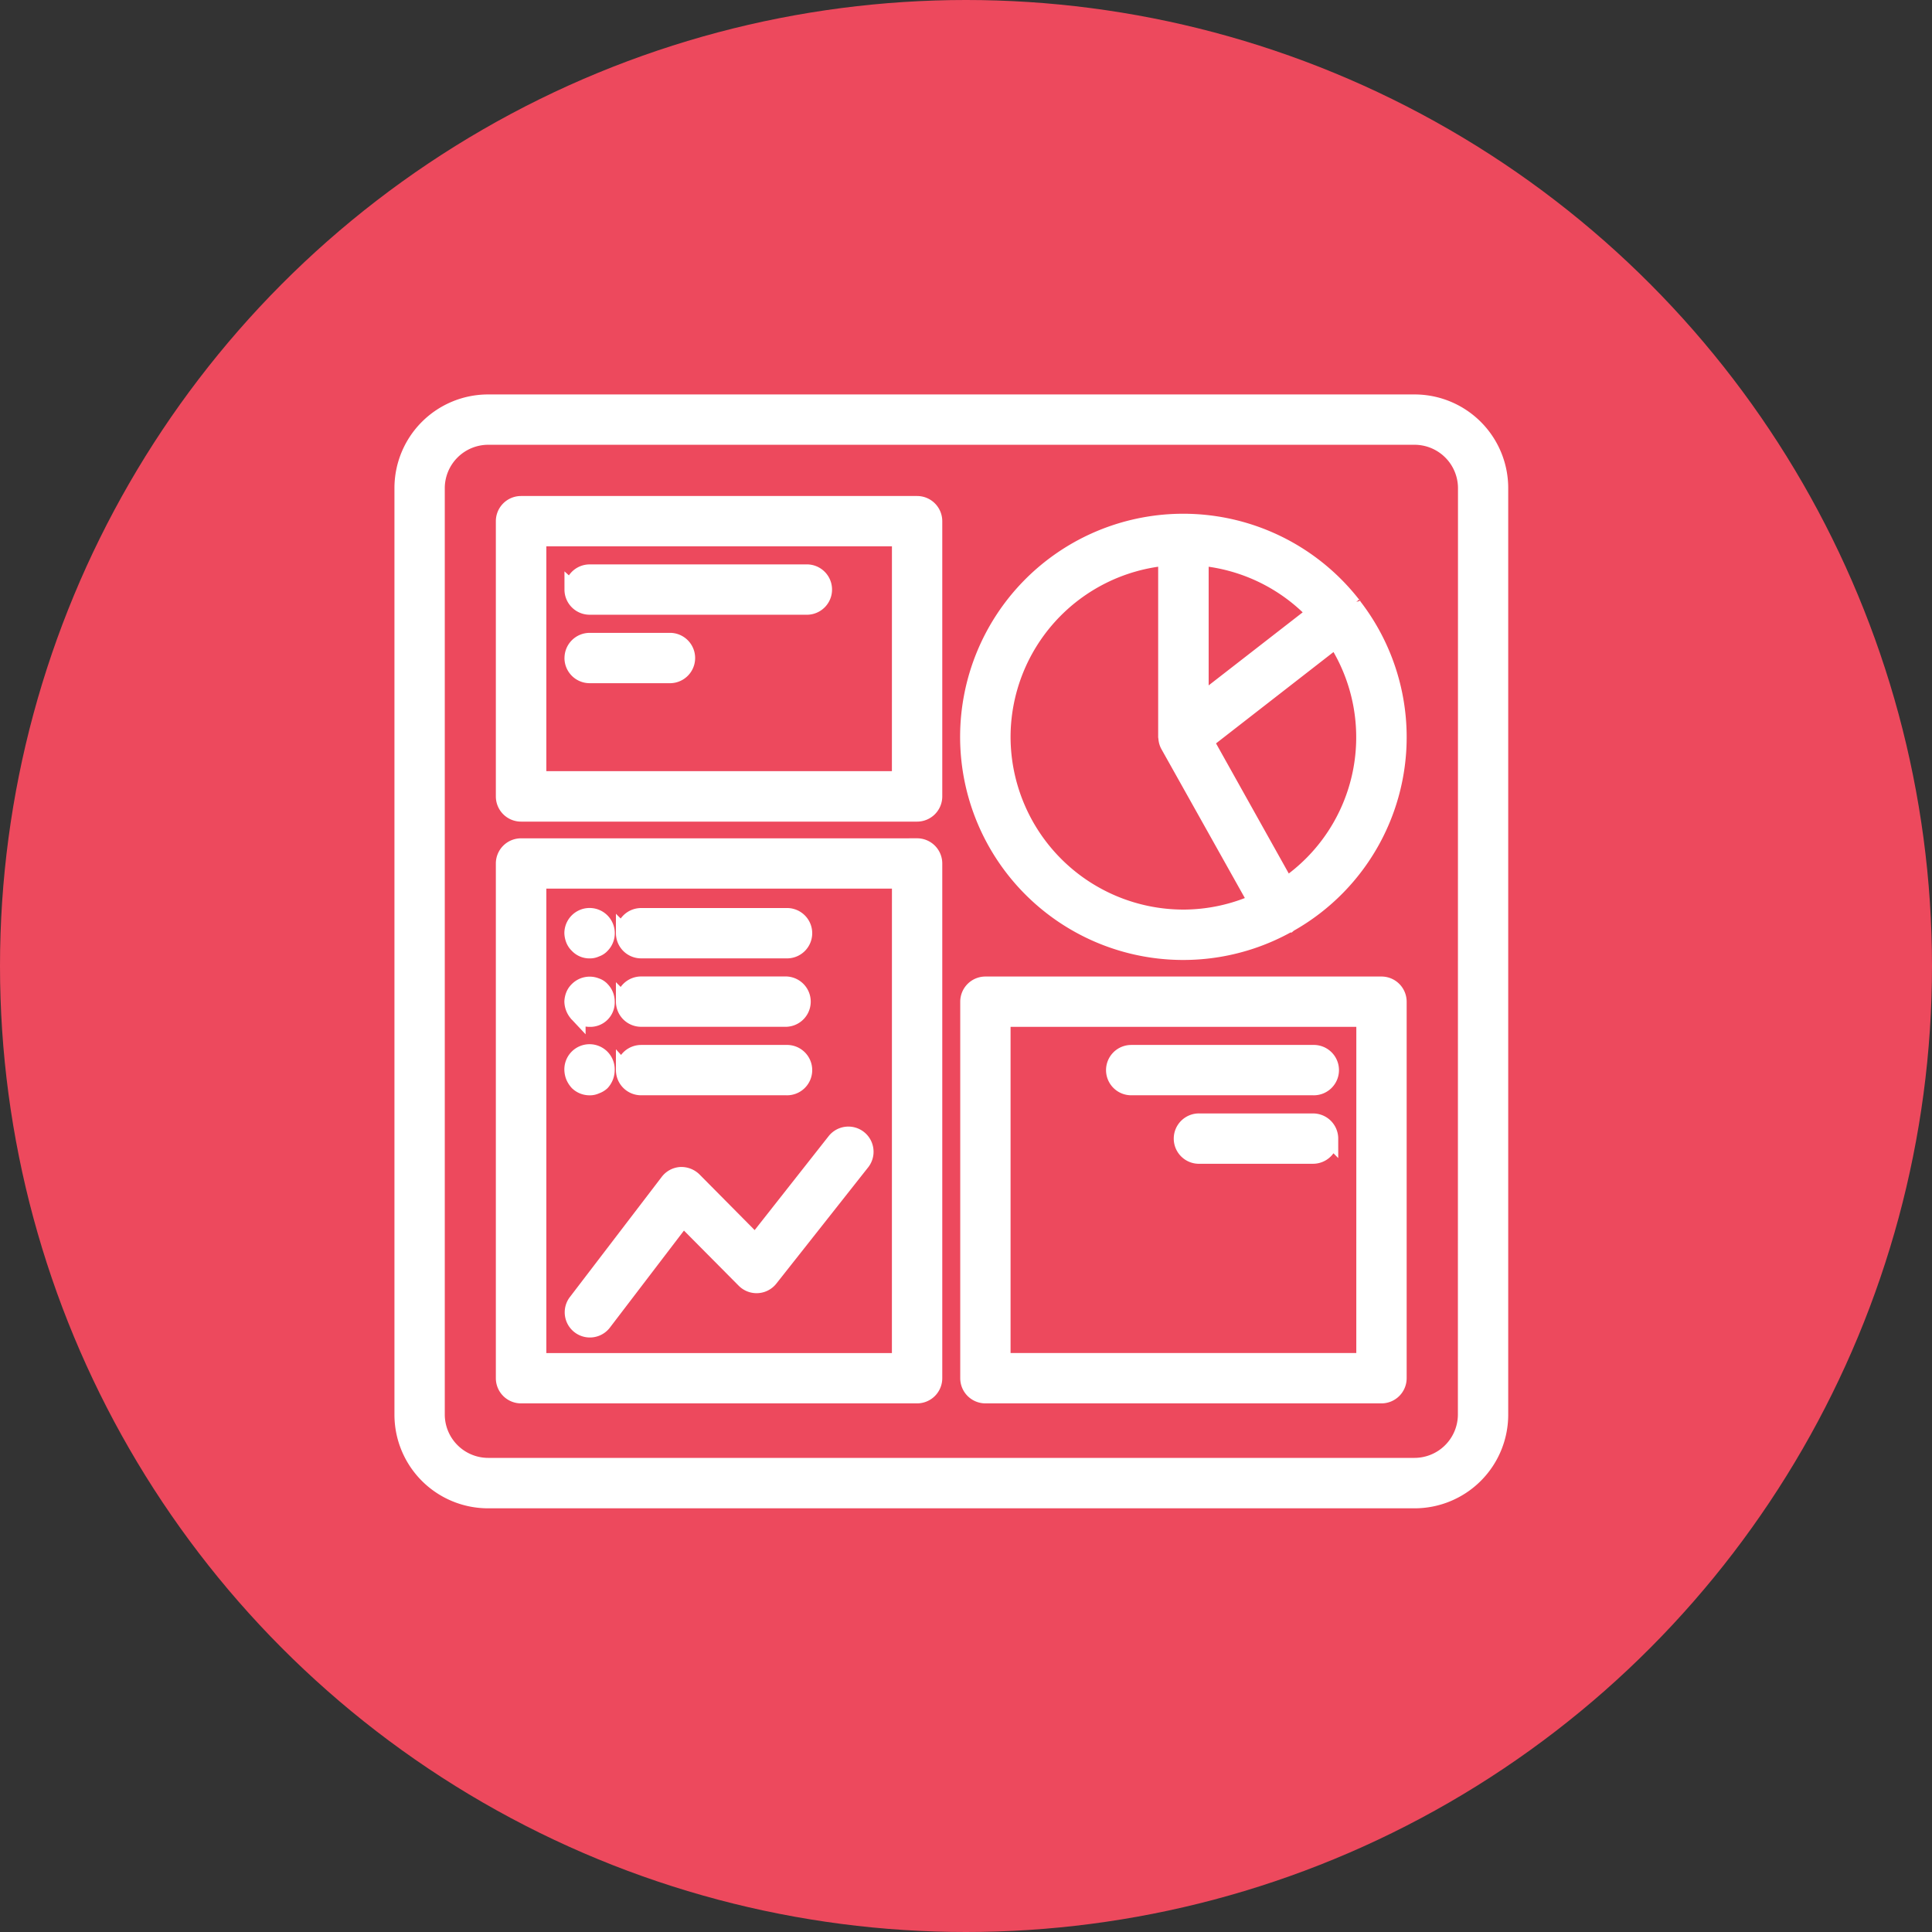
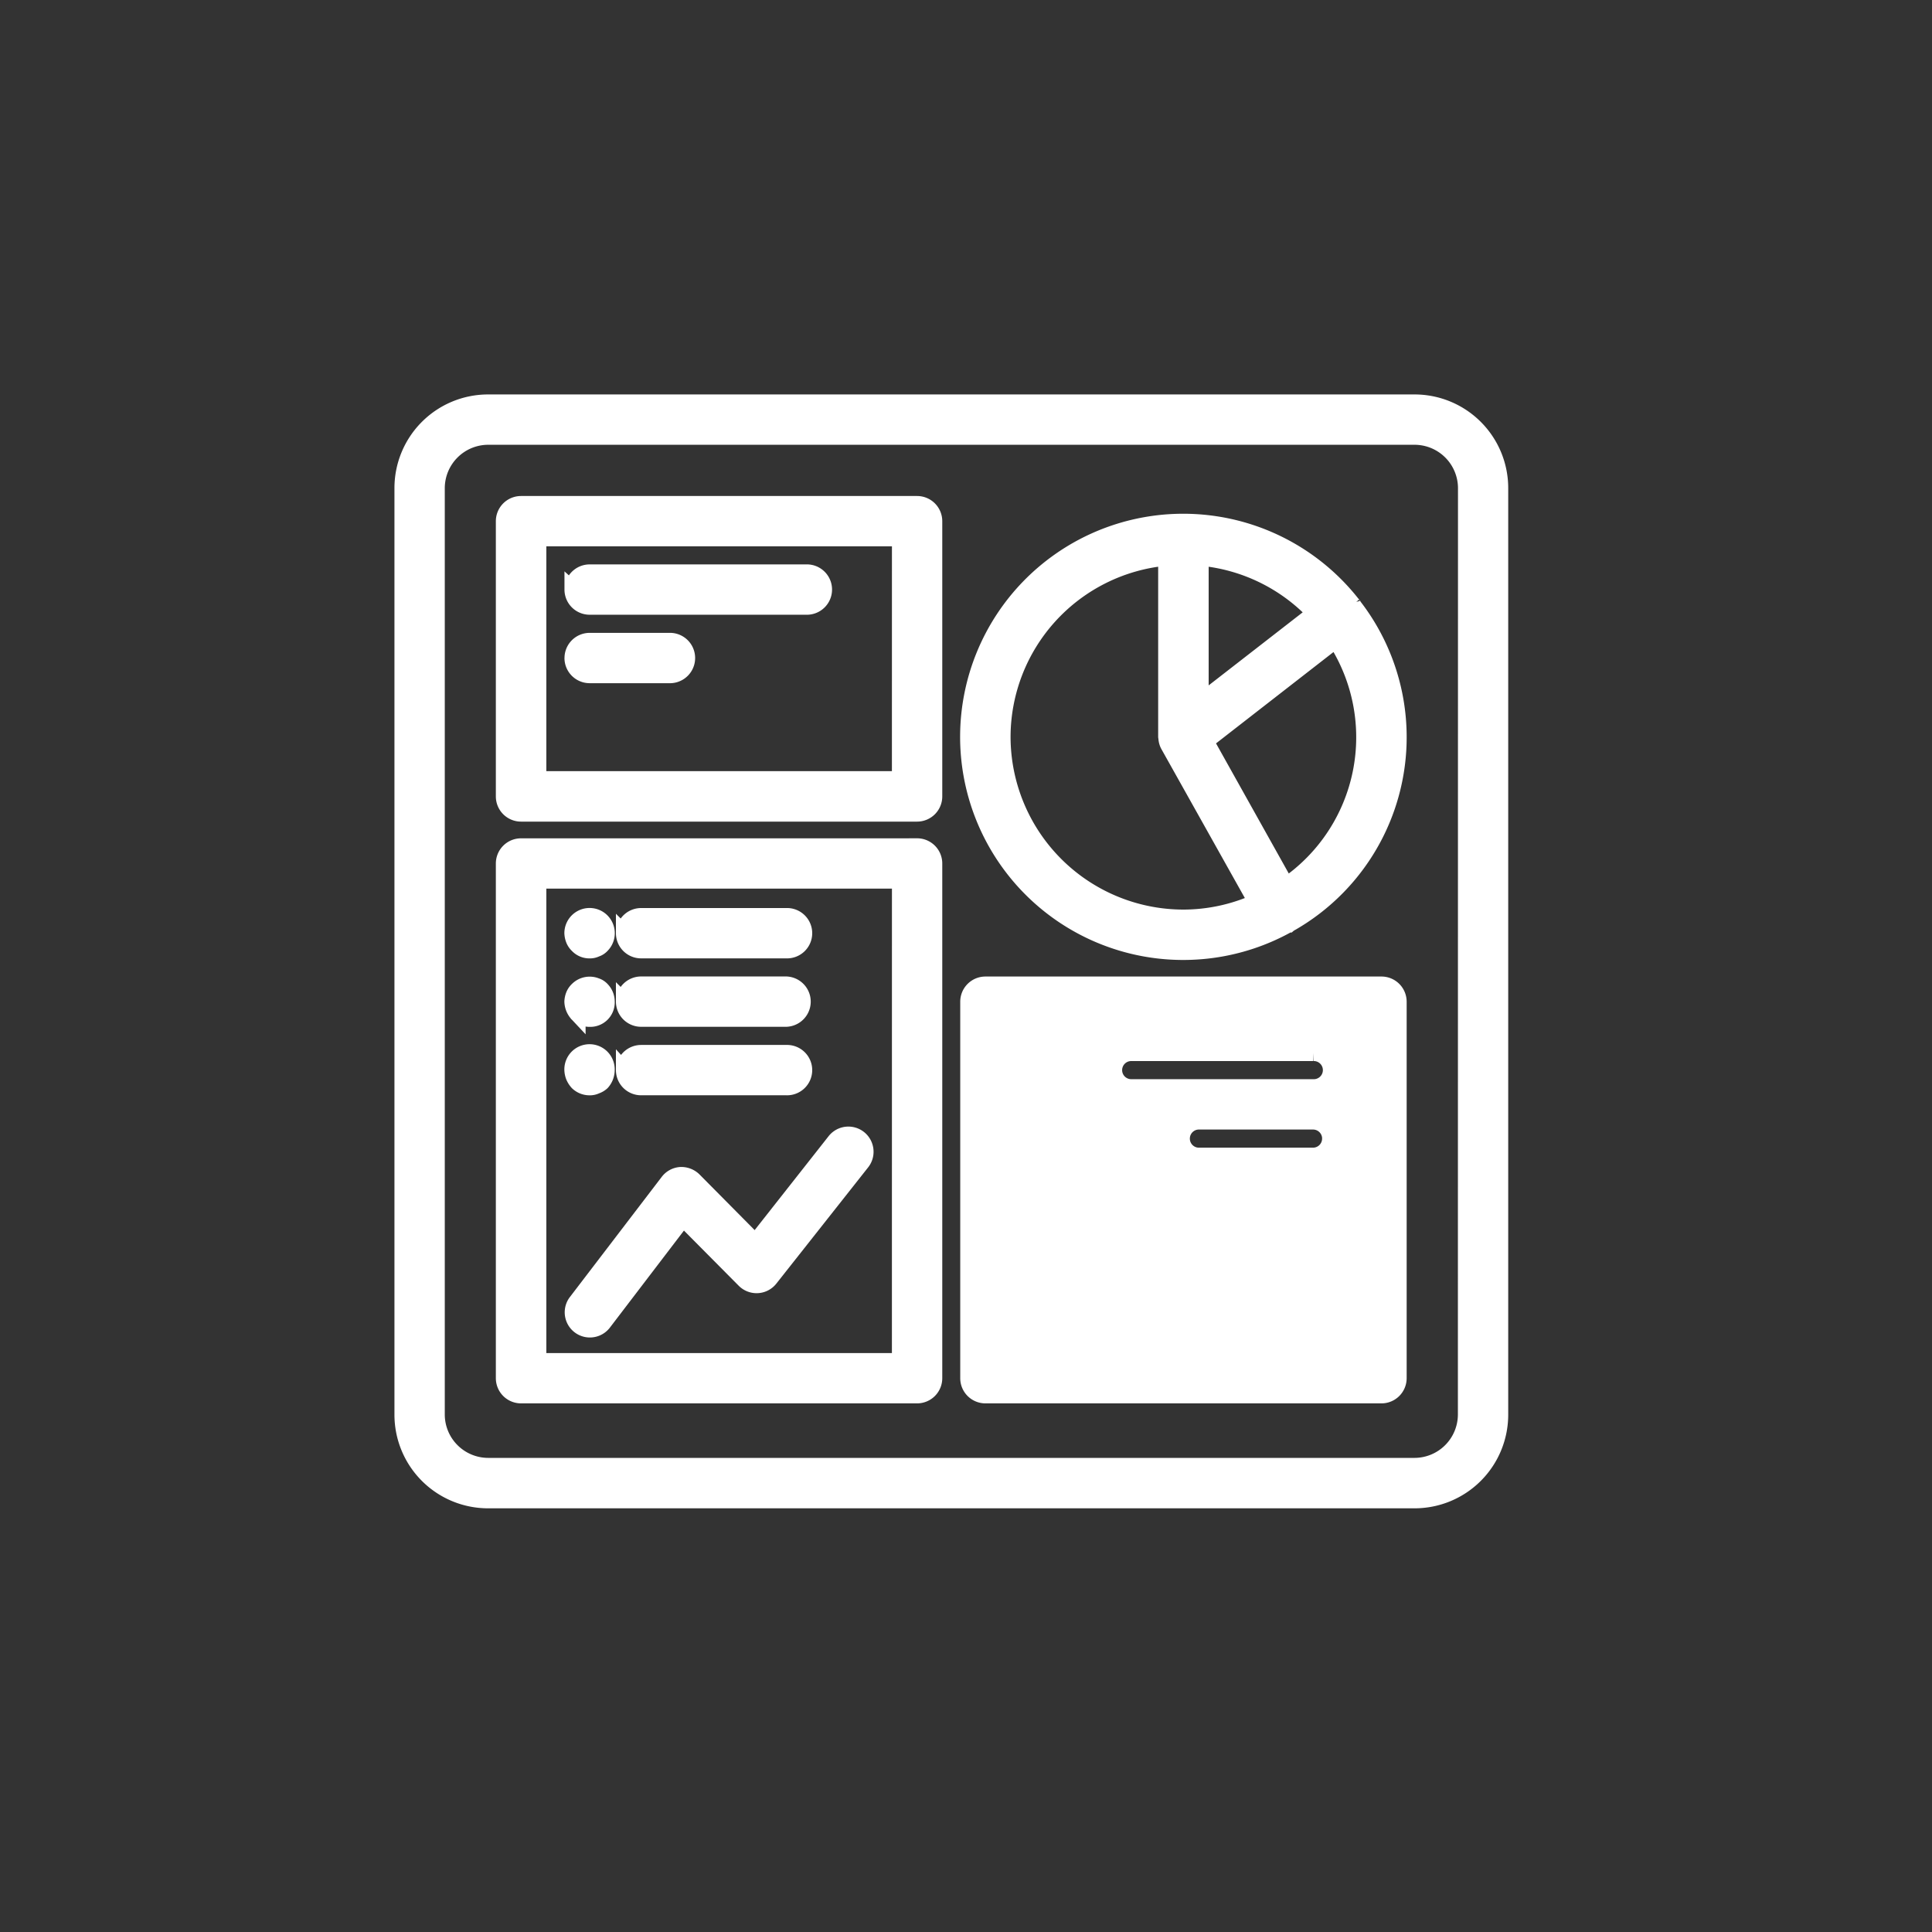
<svg xmlns="http://www.w3.org/2000/svg" width="60" height="60" viewBox="0 0 60 60">
  <rect x="0" y="0" width="60" height="60" fill="#333333" stroke="none" />
  <g id="Group_59845" data-name="Group 59845" transform="translate(-960 -780)">
-     <circle id="Ellipse_2397" data-name="Ellipse 2397" cx="30" cy="30" r="30" transform="translate(960 780)" fill="#ed495d" />
-     <path id="_2b4dcf7cba68215454dc62b442666cb6" data-name="2b4dcf7cba68215454dc62b442666cb6" d="M23.947,11.12h-12.3a.532.532,0,0,0-.532.532V20.2a.532.532,0,0,0,.532.532h12.3a.532.532,0,0,0,.532-.532V11.651A.532.532,0,0,0,23.947,11.12Zm-.532,8.545H12.183V12.183H23.416Zm.532,2.086h-12.3a.532.532,0,0,0-.532.532V38.267a.532.532,0,0,0,.532.532h12.3a.532.532,0,0,0,.532-.532V22.282A.532.532,0,0,0,23.947,21.75Zm-.532,15.986H12.183V22.813H23.416ZM38.369,26.043h-12.3a.532.532,0,0,0-.532.532V38.267a.532.532,0,0,0,.532.532h12.3a.532.532,0,0,0,.532-.532V26.574A.532.532,0,0,0,38.369,26.043Zm-.532,11.693H26.6V27.106H37.838Zm-.345-23.482c0-.005-.011-.007-.014-.013a6.679,6.679,0,1,0-2,9.935h.01l.014-.012a6.654,6.654,0,0,0,2-9.886.147.147,0,0,0-.01-.024Zm-1.195.254-3.545,2.754V12.786A5.578,5.578,0,0,1,36.3,14.508ZM26.6,18.347a5.6,5.6,0,0,1,5.084-5.562v5.562c0,.009.006.015.006.022a.522.522,0,0,0,.062.238l2.729,4.871a5.564,5.564,0,0,1-2.265.486A5.622,5.622,0,0,1,26.6,18.347Zm8.808,4.612-2.5-4.472,4.039-3.141A5.571,5.571,0,0,1,35.41,22.96ZM30.065,28.7a.532.532,0,0,1,.532-.532h5.647a.532.532,0,1,1,0,1.063H30.6A.532.532,0,0,1,30.065,28.7Zm6.71,2.126a.532.532,0,0,1-.532.532H32.723a.532.532,0,1,1,0-1.063h3.521a.532.532,0,0,1,.532.532Zm-21.93-6.378a.532.532,0,0,1,.532-.532h4.508a.532.532,0,1,1,0,1.063H15.376a.532.532,0,0,1-.532-.532Zm-1.559.2a.622.622,0,0,1-.043-.2.533.533,0,1,1,.914.372.41.41,0,0,1-.181.117.432.432,0,0,1-.2.043.5.5,0,0,1-.372-.159.486.486,0,0,1-.117-.17Zm1.559,1.925a.532.532,0,0,1,.532-.532h4.508a.532.532,0,0,1,0,1.063H15.376a.532.532,0,0,1-.532-.532Zm-1.443.382a.589.589,0,0,1-.159-.383.622.622,0,0,1,.043-.2.486.486,0,0,1,.117-.17.532.532,0,0,1,.574-.117.41.41,0,0,1,.181.117.532.532,0,0,1,.149.372.51.51,0,0,1-.532.532.532.532,0,0,1-.372-.149ZM14.845,28.7a.532.532,0,0,1,.532-.532h4.508a.532.532,0,1,1,0,1.063H15.376a.532.532,0,0,1-.532-.532Zm-1.559.2a.622.622,0,0,1-.043-.2.532.532,0,1,1,1.063,0,.577.577,0,0,1-.149.383.508.508,0,0,1-.181.106.432.432,0,0,1-.2.043.532.532,0,0,1-.372-.149.658.658,0,0,1-.117-.181Zm-.039-15.124a.532.532,0,0,1,.532-.532h6.768a.532.532,0,0,1,0,1.063H13.774a.532.532,0,0,1-.528-.532Zm0,2.126a.532.532,0,0,1,.532-.532h2.516a.532.532,0,0,1,0,1.063H13.774A.532.532,0,0,1,13.246,15.9Zm5.677,18.143L21.4,30.9a.532.532,0,0,1,.836.658l-2.854,3.614a.532.532,0,0,1-.8.045l-1.9-1.914L14.2,36.555a.532.532,0,0,1-.845-.646l2.857-3.738a.532.532,0,0,1,.388-.213.555.555,0,0,1,.412.157ZM39.4,7.966H10.624a2.658,2.658,0,0,0-2.658,2.658V39.4a2.658,2.658,0,0,0,2.658,2.658H39.4A2.658,2.658,0,0,0,42.055,39.4V10.624A2.658,2.658,0,0,0,39.4,7.966ZM40.992,39.4A1.6,1.6,0,0,1,39.4,40.992H10.624A1.6,1.6,0,0,1,9.029,39.4V10.624a1.6,1.6,0,0,1,1.595-1.595H39.4a1.6,1.6,0,0,1,1.595,1.595Z" transform="translate(964.534 784.534)" fill="#fff" stroke="#fff" stroke-width="0.5" />
+     <path id="_2b4dcf7cba68215454dc62b442666cb6" data-name="2b4dcf7cba68215454dc62b442666cb6" d="M23.947,11.12h-12.3a.532.532,0,0,0-.532.532V20.2a.532.532,0,0,0,.532.532h12.3a.532.532,0,0,0,.532-.532V11.651A.532.532,0,0,0,23.947,11.12Zm-.532,8.545H12.183V12.183H23.416Zm.532,2.086h-12.3a.532.532,0,0,0-.532.532V38.267a.532.532,0,0,0,.532.532h12.3a.532.532,0,0,0,.532-.532V22.282A.532.532,0,0,0,23.947,21.75Zm-.532,15.986H12.183V22.813H23.416ZM38.369,26.043h-12.3a.532.532,0,0,0-.532.532V38.267a.532.532,0,0,0,.532.532h12.3a.532.532,0,0,0,.532-.532V26.574A.532.532,0,0,0,38.369,26.043Zm-.532,11.693V27.106H37.838Zm-.345-23.482c0-.005-.011-.007-.014-.013a6.679,6.679,0,1,0-2,9.935h.01l.014-.012a6.654,6.654,0,0,0,2-9.886.147.147,0,0,0-.01-.024Zm-1.195.254-3.545,2.754V12.786A5.578,5.578,0,0,1,36.3,14.508ZM26.6,18.347a5.6,5.6,0,0,1,5.084-5.562v5.562c0,.009.006.015.006.022a.522.522,0,0,0,.062.238l2.729,4.871a5.564,5.564,0,0,1-2.265.486A5.622,5.622,0,0,1,26.6,18.347Zm8.808,4.612-2.5-4.472,4.039-3.141A5.571,5.571,0,0,1,35.41,22.96ZM30.065,28.7a.532.532,0,0,1,.532-.532h5.647a.532.532,0,1,1,0,1.063H30.6A.532.532,0,0,1,30.065,28.7Zm6.71,2.126a.532.532,0,0,1-.532.532H32.723a.532.532,0,1,1,0-1.063h3.521a.532.532,0,0,1,.532.532Zm-21.93-6.378a.532.532,0,0,1,.532-.532h4.508a.532.532,0,1,1,0,1.063H15.376a.532.532,0,0,1-.532-.532Zm-1.559.2a.622.622,0,0,1-.043-.2.533.533,0,1,1,.914.372.41.41,0,0,1-.181.117.432.432,0,0,1-.2.043.5.5,0,0,1-.372-.159.486.486,0,0,1-.117-.17Zm1.559,1.925a.532.532,0,0,1,.532-.532h4.508a.532.532,0,0,1,0,1.063H15.376a.532.532,0,0,1-.532-.532Zm-1.443.382a.589.589,0,0,1-.159-.383.622.622,0,0,1,.043-.2.486.486,0,0,1,.117-.17.532.532,0,0,1,.574-.117.41.41,0,0,1,.181.117.532.532,0,0,1,.149.372.51.51,0,0,1-.532.532.532.532,0,0,1-.372-.149ZM14.845,28.7a.532.532,0,0,1,.532-.532h4.508a.532.532,0,1,1,0,1.063H15.376a.532.532,0,0,1-.532-.532Zm-1.559.2a.622.622,0,0,1-.043-.2.532.532,0,1,1,1.063,0,.577.577,0,0,1-.149.383.508.508,0,0,1-.181.106.432.432,0,0,1-.2.043.532.532,0,0,1-.372-.149.658.658,0,0,1-.117-.181Zm-.039-15.124a.532.532,0,0,1,.532-.532h6.768a.532.532,0,0,1,0,1.063H13.774a.532.532,0,0,1-.528-.532Zm0,2.126a.532.532,0,0,1,.532-.532h2.516a.532.532,0,0,1,0,1.063H13.774A.532.532,0,0,1,13.246,15.9Zm5.677,18.143L21.4,30.9a.532.532,0,0,1,.836.658l-2.854,3.614a.532.532,0,0,1-.8.045l-1.9-1.914L14.2,36.555a.532.532,0,0,1-.845-.646l2.857-3.738a.532.532,0,0,1,.388-.213.555.555,0,0,1,.412.157ZM39.4,7.966H10.624a2.658,2.658,0,0,0-2.658,2.658V39.4a2.658,2.658,0,0,0,2.658,2.658H39.4A2.658,2.658,0,0,0,42.055,39.4V10.624A2.658,2.658,0,0,0,39.4,7.966ZM40.992,39.4A1.6,1.6,0,0,1,39.4,40.992H10.624A1.6,1.6,0,0,1,9.029,39.4V10.624a1.6,1.6,0,0,1,1.595-1.595H39.4a1.6,1.6,0,0,1,1.595,1.595Z" transform="translate(964.534 784.534)" fill="#fff" stroke="#fff" stroke-width="0.5" />
  </g>
</svg>